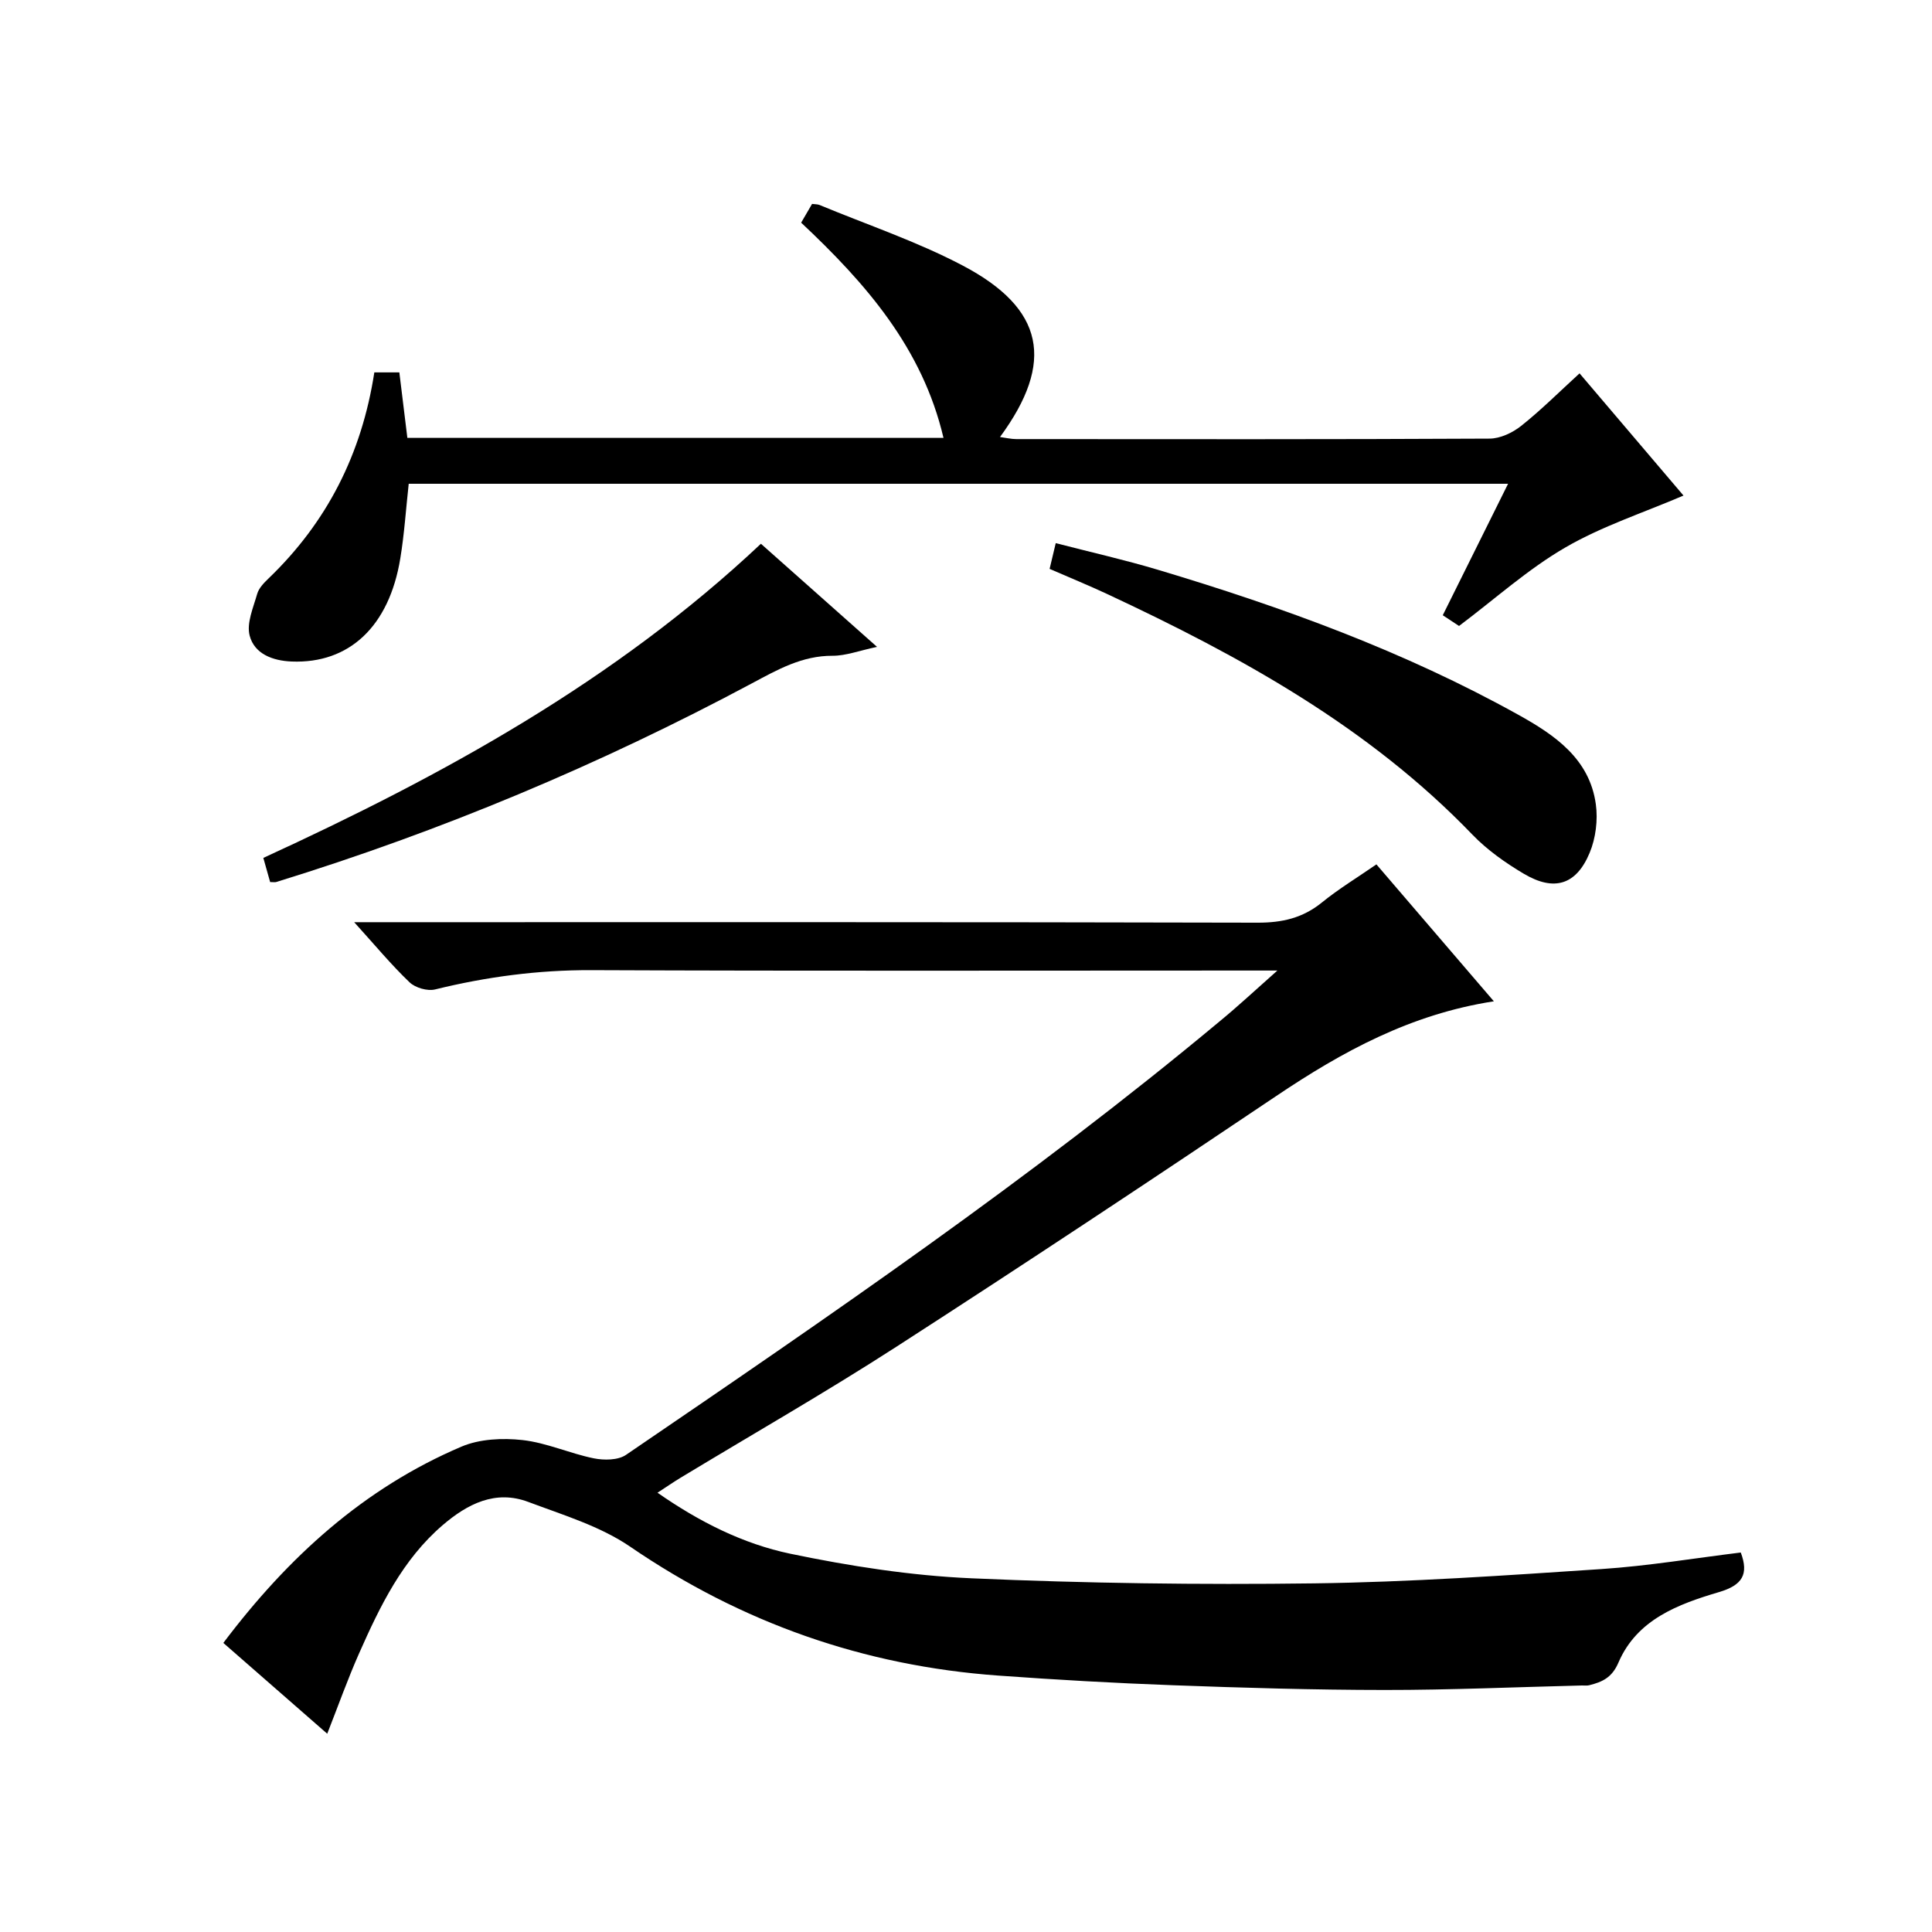
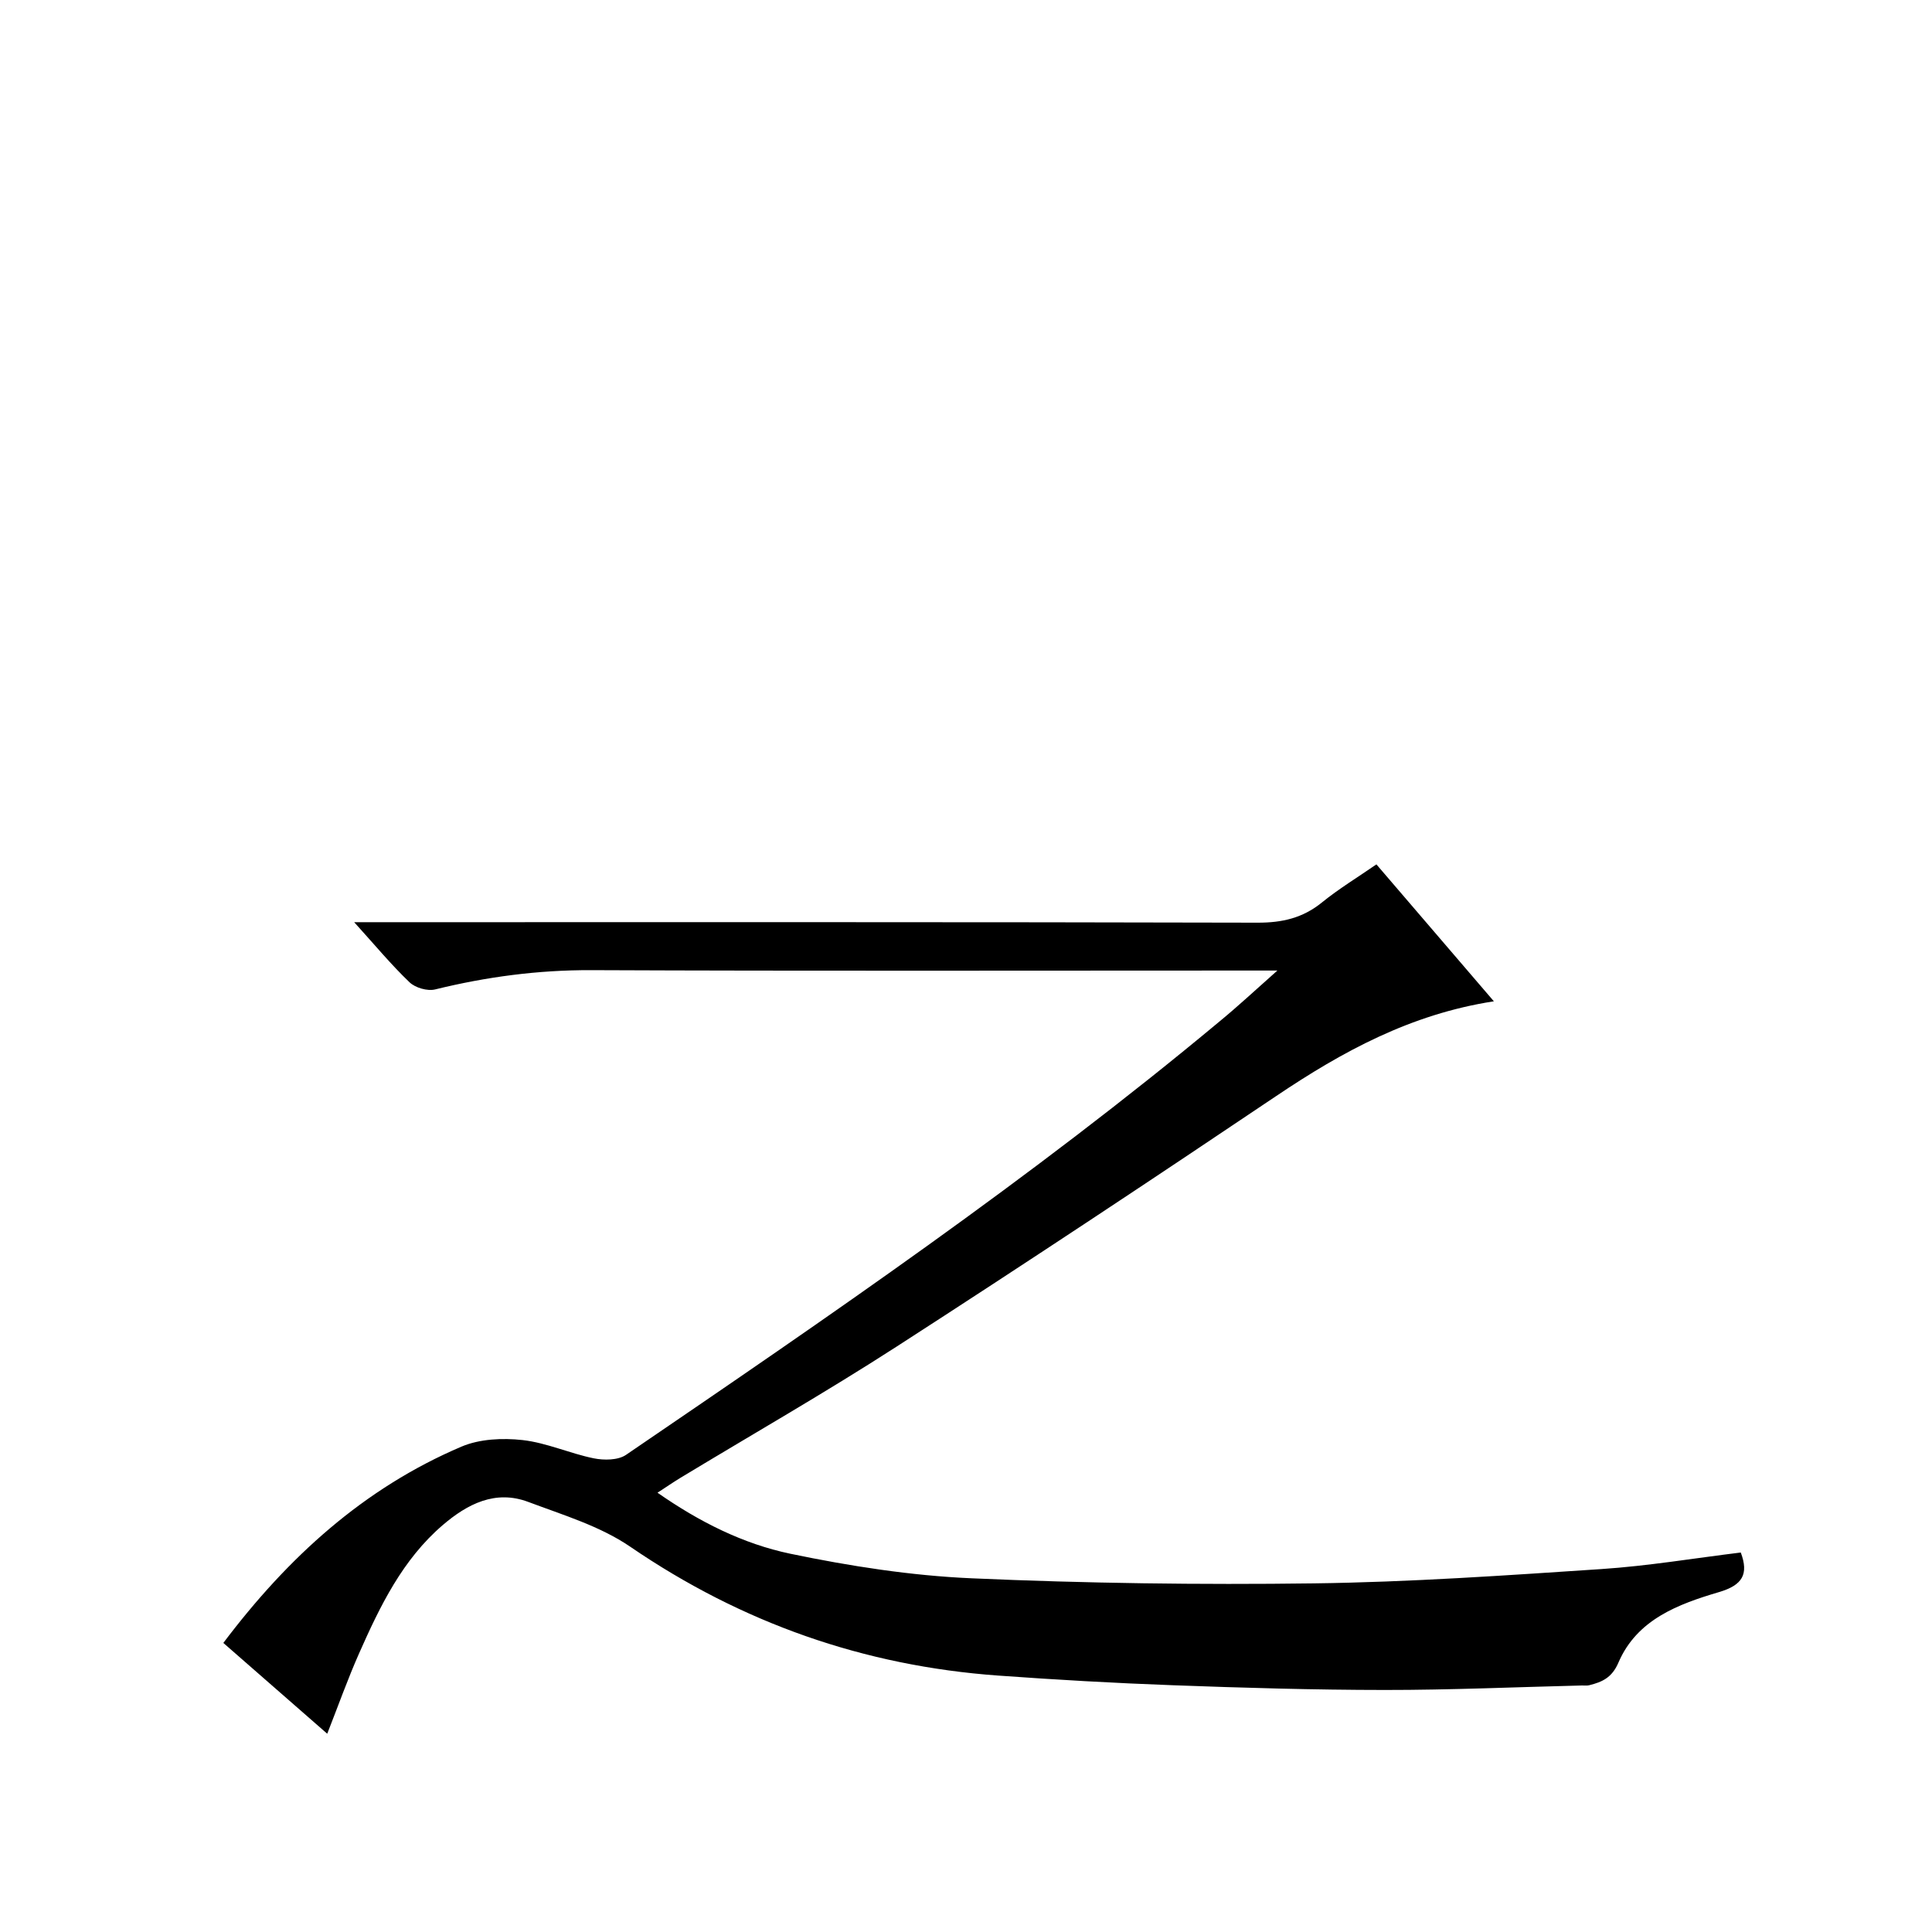
<svg xmlns="http://www.w3.org/2000/svg" version="1.1" id="ZDIC" x="0px" y="0px" viewBox="0 0 400 400" style="enable-background:new 0 0 400 400;" xml:space="preserve">
  <g>
    <path d="M264.47,200.94c-3.38,0-5.19,0-7.01,0c-45.03,0-90.05,0.11-135.08-0.08c-10.99-0.04-21.67,1.38-32.29,3.99   c-1.59,0.39-4.1-0.33-5.29-1.47c-3.79-3.62-7.15-7.68-11.47-12.45c2.93,0,4.69,0,6.45,0c60.2,0,120.4-0.05,180.61,0.1   c5.09,0.01,9.35-0.97,13.32-4.2c3.45-2.8,7.29-5.13,11.26-7.87c8.02,9.35,15.91,18.54,24.32,28.35   c-17.25,2.66-31.39,10.42-45.03,19.59c-26.08,17.54-52.28,34.9-78.69,51.94c-14.66,9.46-29.83,18.13-44.76,27.17   c-1.4,0.85-2.74,1.78-4.68,3.04c8.69,6.06,17.74,10.59,27.48,12.63c12.35,2.57,24.97,4.54,37.55,5.09   c23.59,1.04,47.25,1.36,70.86,1.05c19.85-0.26,39.69-1.64,59.51-2.96c9.66-0.64,19.25-2.25,28.88-3.43   c1.69,4.51,0.34,6.76-4.49,8.19c-8.46,2.5-17,5.66-20.84,14.6c-1.34,3.13-3.36,4.02-6.05,4.69c-0.47,0.12-1,0.04-1.5,0.05   c-13.62,0.33-27.23,0.94-40.85,0.93c-14.62-0.01-29.24-0.44-43.85-0.98c-12.07-0.44-24.13-1.13-36.17-2   c-27.78-2.01-53.09-10.89-76.18-26.68c-6.24-4.27-13.9-6.56-21.1-9.27c-6.82-2.57-12.62,0.43-17.7,4.78   c-8.34,7.14-13,16.79-17.33,26.56c-2.35,5.3-4.29,10.77-6.6,16.65c-7.23-6.32-14.18-12.39-21.51-18.8   c13.37-17.73,29.06-32.02,49.3-40.64c3.76-1.6,8.51-1.82,12.65-1.36c4.99,0.56,9.77,2.77,14.74,3.78c2.12,0.43,5.02,0.41,6.67-0.71   c41.95-28.6,83.89-57.24,122.95-89.79C256.25,208.39,259.76,205.12,264.47,200.94z" />
-     <path d="M77.5,77.1c2,0,3.45,0,5.18,0c0.55,4.54,1.09,8.94,1.66,13.56c36.98,0,73.75,0,111,0c-4.36-18.59-16.08-31.99-29.47-44.56   c0.77-1.32,1.5-2.58,2.26-3.88c0.63,0.08,1.13,0.05,1.55,0.22c9.9,4.11,20.15,7.55,29.6,12.52c16.95,8.9,19.17,19.99,7.76,35.52   c1.26,0.17,2.31,0.43,3.35,0.43c32.67,0.02,65.34,0.07,98.01-0.1c2.21-0.01,4.77-1.22,6.55-2.64c4.13-3.28,7.88-7.04,12.08-10.87   c7.53,8.85,14.72,17.3,21.52,25.3c-8.3,3.56-16.88,6.34-24.5,10.77c-7.7,4.47-14.46,10.58-21.97,16.23   c-0.78-0.52-1.99-1.31-3.37-2.22c4.51-9.09,8.92-17.97,13.52-27.22c-76.24,0-151.84,0-227.61,0c-0.58,5.28-0.91,10.4-1.74,15.44   c-2.3,14.1-10.59,21.84-22.51,21.36c-3.95-0.16-7.69-1.59-8.68-5.35c-0.68-2.58,0.75-5.81,1.56-8.66c0.34-1.19,1.4-2.28,2.35-3.19   C67.68,108.15,74.89,94.03,77.5,77.1z" />
-     <path d="M217.31,117.78c0.43-1.81,0.76-3.21,1.27-5.33c7.27,1.88,14.27,3.46,21.13,5.51c25.8,7.72,51.04,16.9,74.65,30.03   c7.49,4.16,14.74,9.07,16.04,18.52c0.45,3.27-0.02,7.05-1.29,10.08c-2.77,6.63-7.34,8.02-13.59,4.33   c-3.83-2.27-7.6-4.93-10.67-8.11c-21.5-22.35-48.05-36.95-75.72-49.87C225.4,121.2,221.58,119.64,217.31,117.78z" />
-     <path d="M55.93,182.62c-0.42-1.51-0.86-3.06-1.41-5c37.25-17.1,72.81-36.61,103.02-65.04c7.92,7.03,15.6,13.85,24.04,21.35   c-3.68,0.77-6.45,1.85-9.21,1.84c-6.3-0.03-11.4,2.88-16.66,5.69c-31.53,16.86-64.37,30.62-98.55,41.16   C56.89,182.69,56.56,182.62,55.93,182.62z" />
  </g>
</svg>